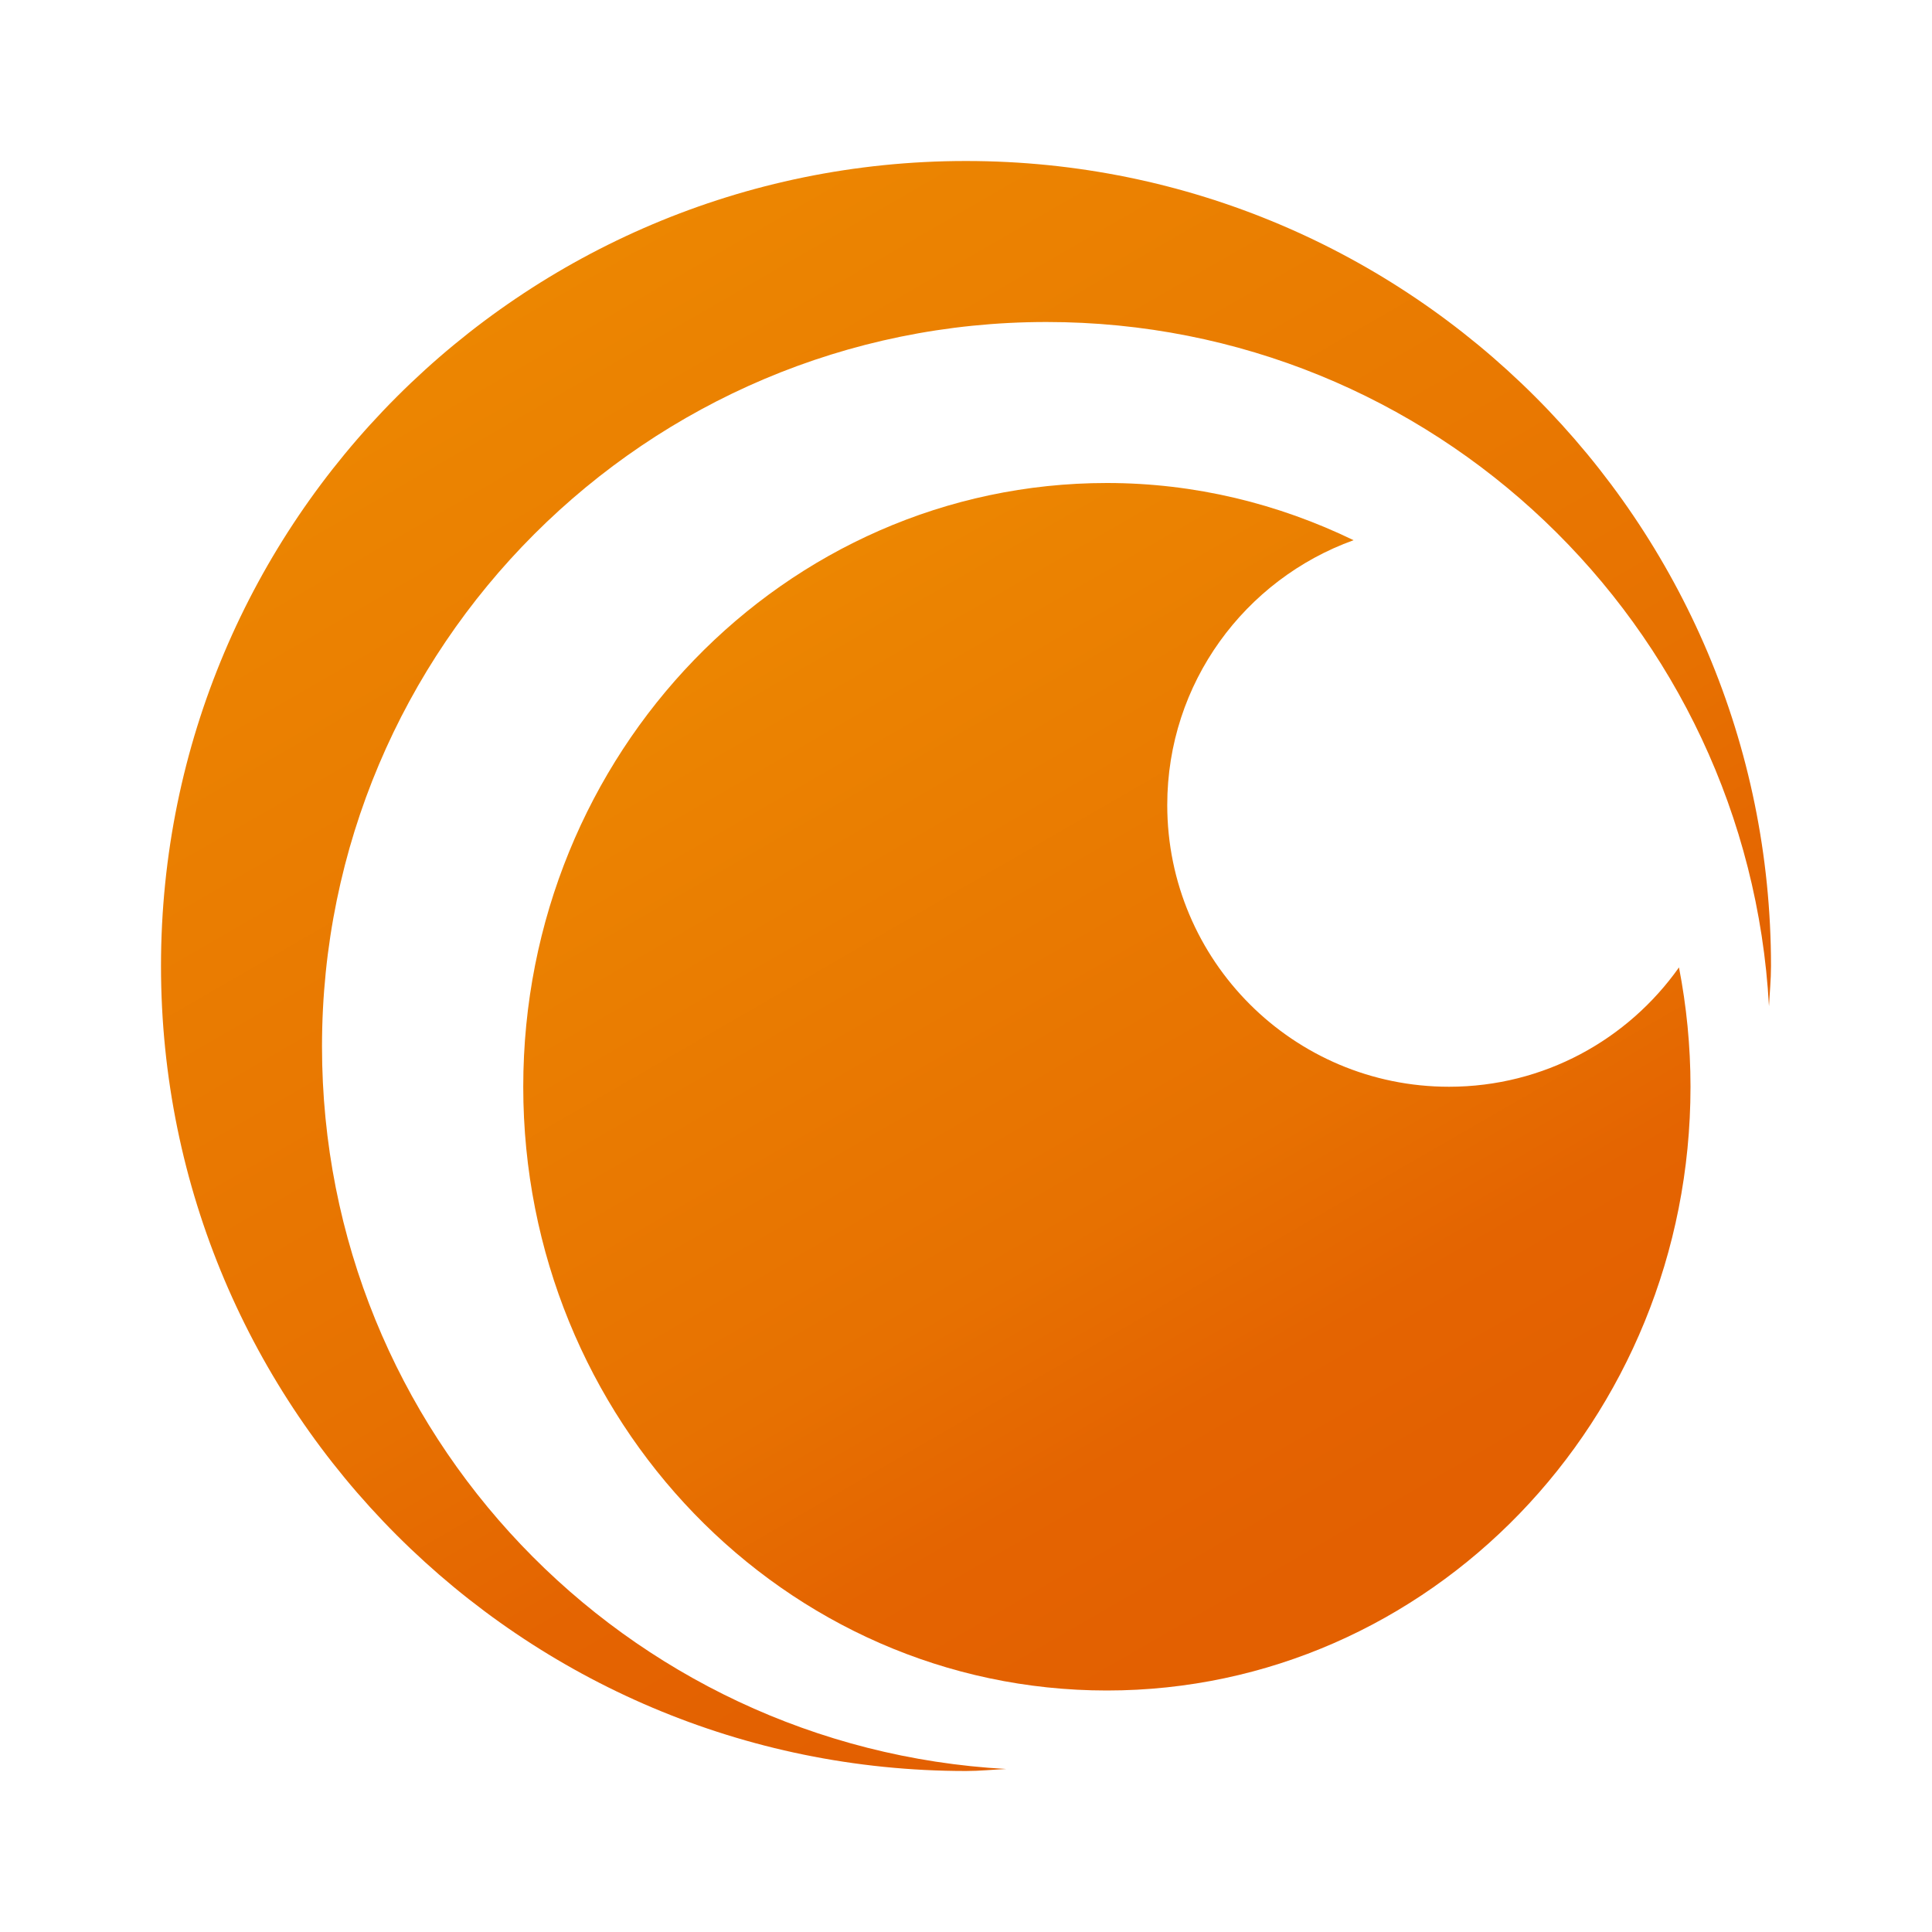
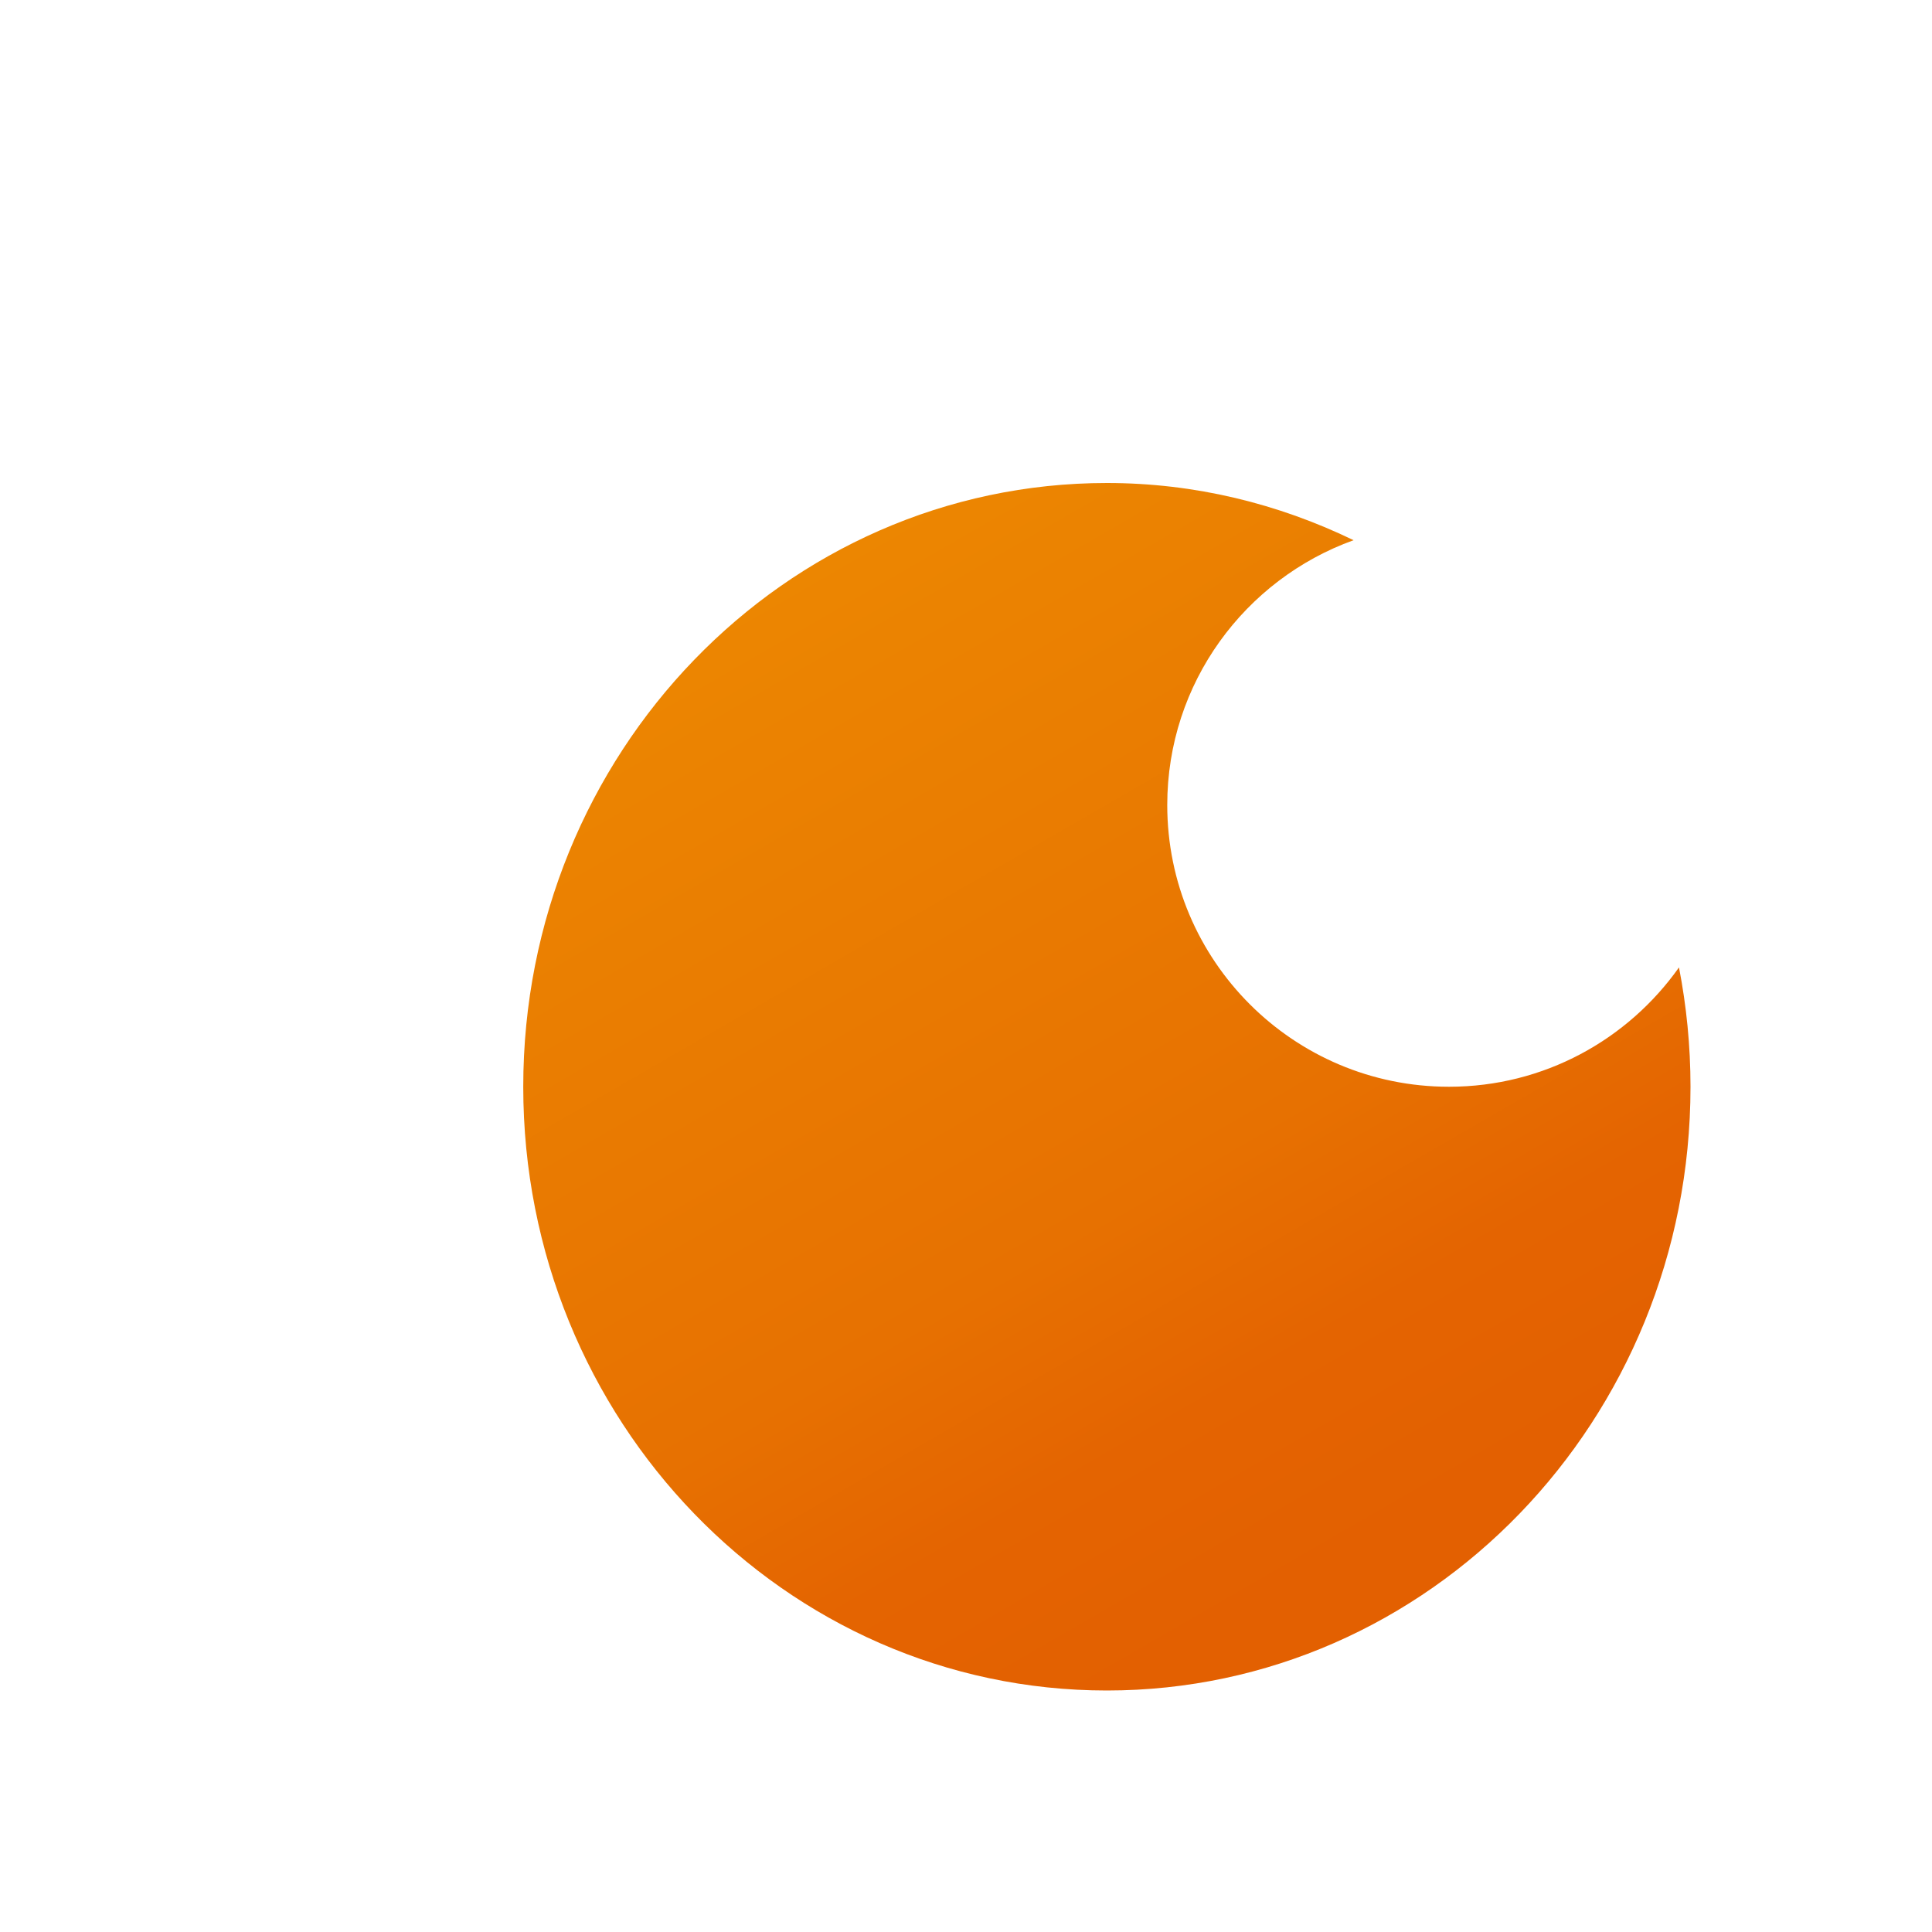
<svg xmlns="http://www.w3.org/2000/svg" viewBox="0 0 48 48" width="100px" height="100px">
  <linearGradient id="YHJZfpKdg9XY8JbugrZUca" x1="13.998" x2="32.889" y1="43.324" y2="10.604" gradientTransform="matrix(1 0 0 -1 0 50)" gradientUnits="userSpaceOnUse">
    <stop offset="0" stop-color="#ec8601" />
    <stop offset=".592" stop-color="#e77101" />
    <stop offset=".771" stop-color="#e46401" />
    <stop offset=".941" stop-color="#e36001" />
  </linearGradient>
-   <path fill="url(#YHJZfpKdg9XY8JbugrZUca)" d="M8,26c0-9.941,8.059-18,18-18c9.604,0,17.428,7.527,17.95,17c0.017-0.333,0.05-0.662,0.05-1 c0-11.046-8.954-20-20-20S4,12.954,4,24s8.954,20,20,20c0.338,0,0.667-0.034,1-0.05C15.527,43.428,8,35.604,8,26z" />
  <g>
    <linearGradient id="YHJZfpKdg9XY8JbugrZUcb" x1="19.698" x2="34.577" y1="35.677" y2="9.905" gradientTransform="matrix(1 0 0 -1 0 50)" gradientUnits="userSpaceOnUse">
      <stop offset="0" stop-color="#ec8601" />
      <stop offset=".592" stop-color="#e77101" />
      <stop offset=".771" stop-color="#e46401" />
      <stop offset=".941" stop-color="#e36001" />
    </linearGradient>
    <path fill="url(#YHJZfpKdg9XY8JbugrZUcb)" d="M36,27c-3.866,0-7-3.134-7-7c0-3.032,1.932-5.607,4.629-6.579 C31.765,12.518,29.694,12,27.5,12C19.492,12,13,18.716,13,27s6.492,15,14.5,15S42,35.284,42,27c0-1.015-0.1-2.006-0.286-2.965 C40.446,25.827,38.362,27,36,27z" />
  </g>
</svg>